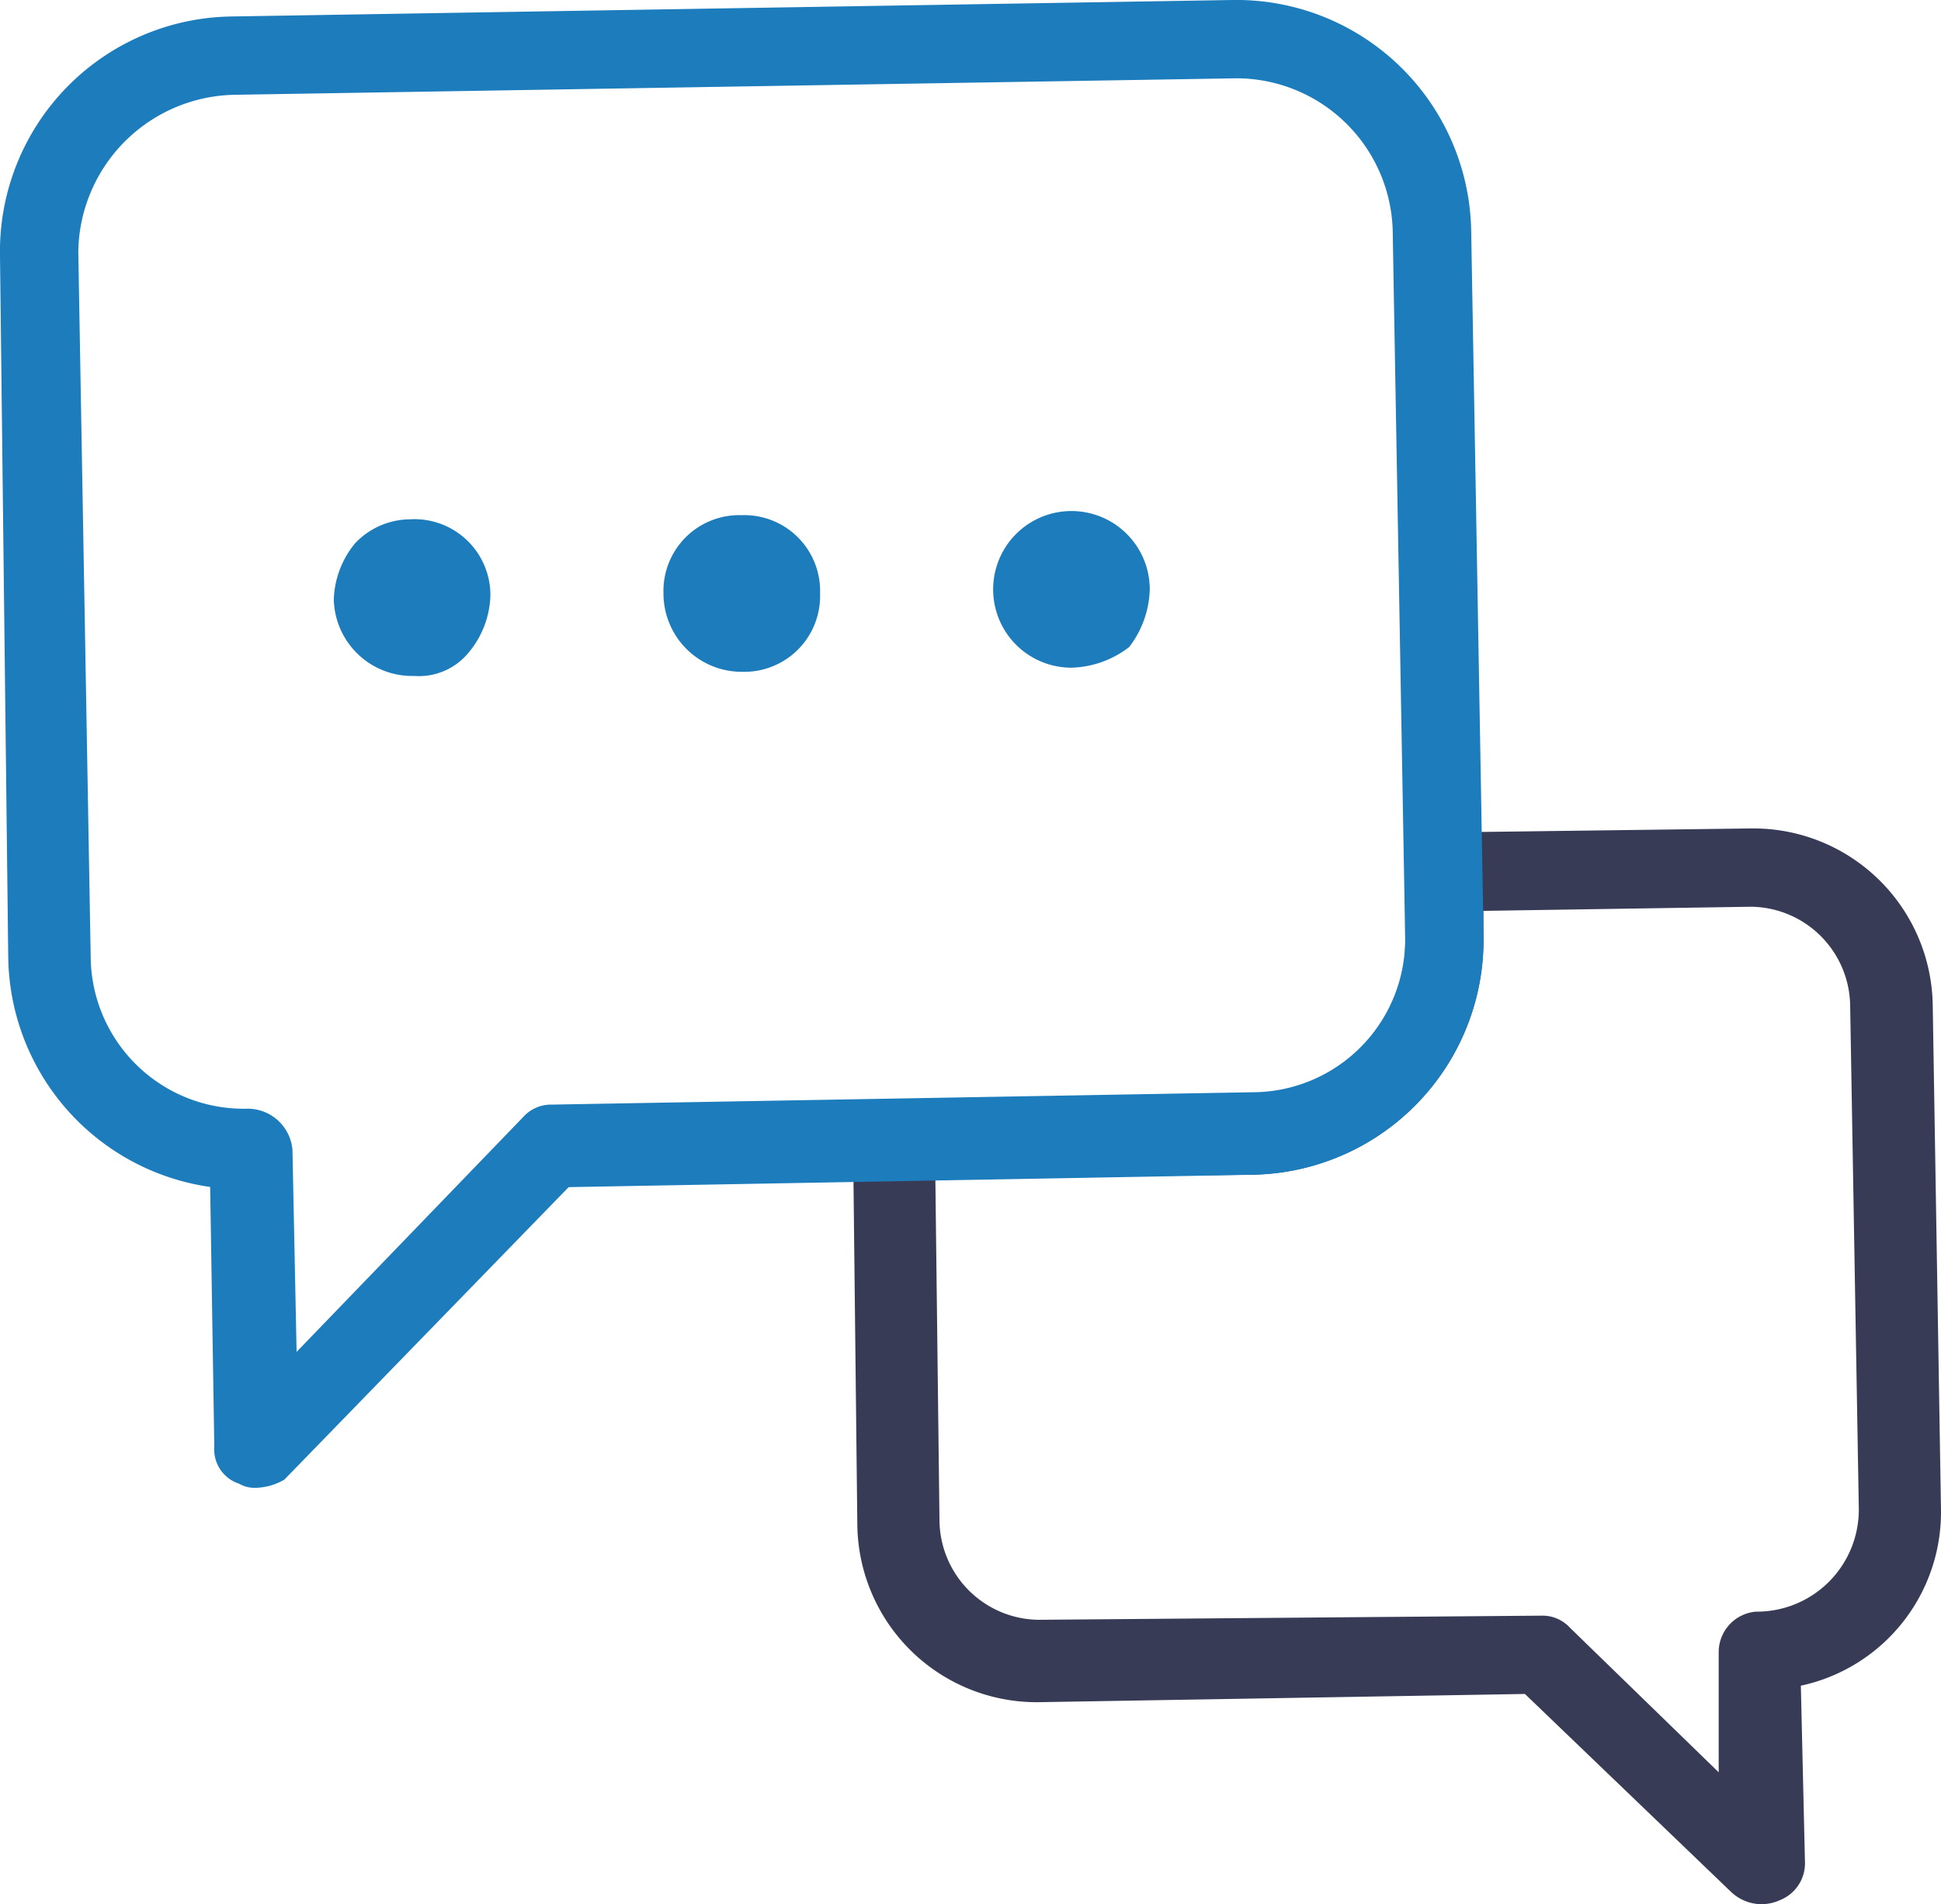
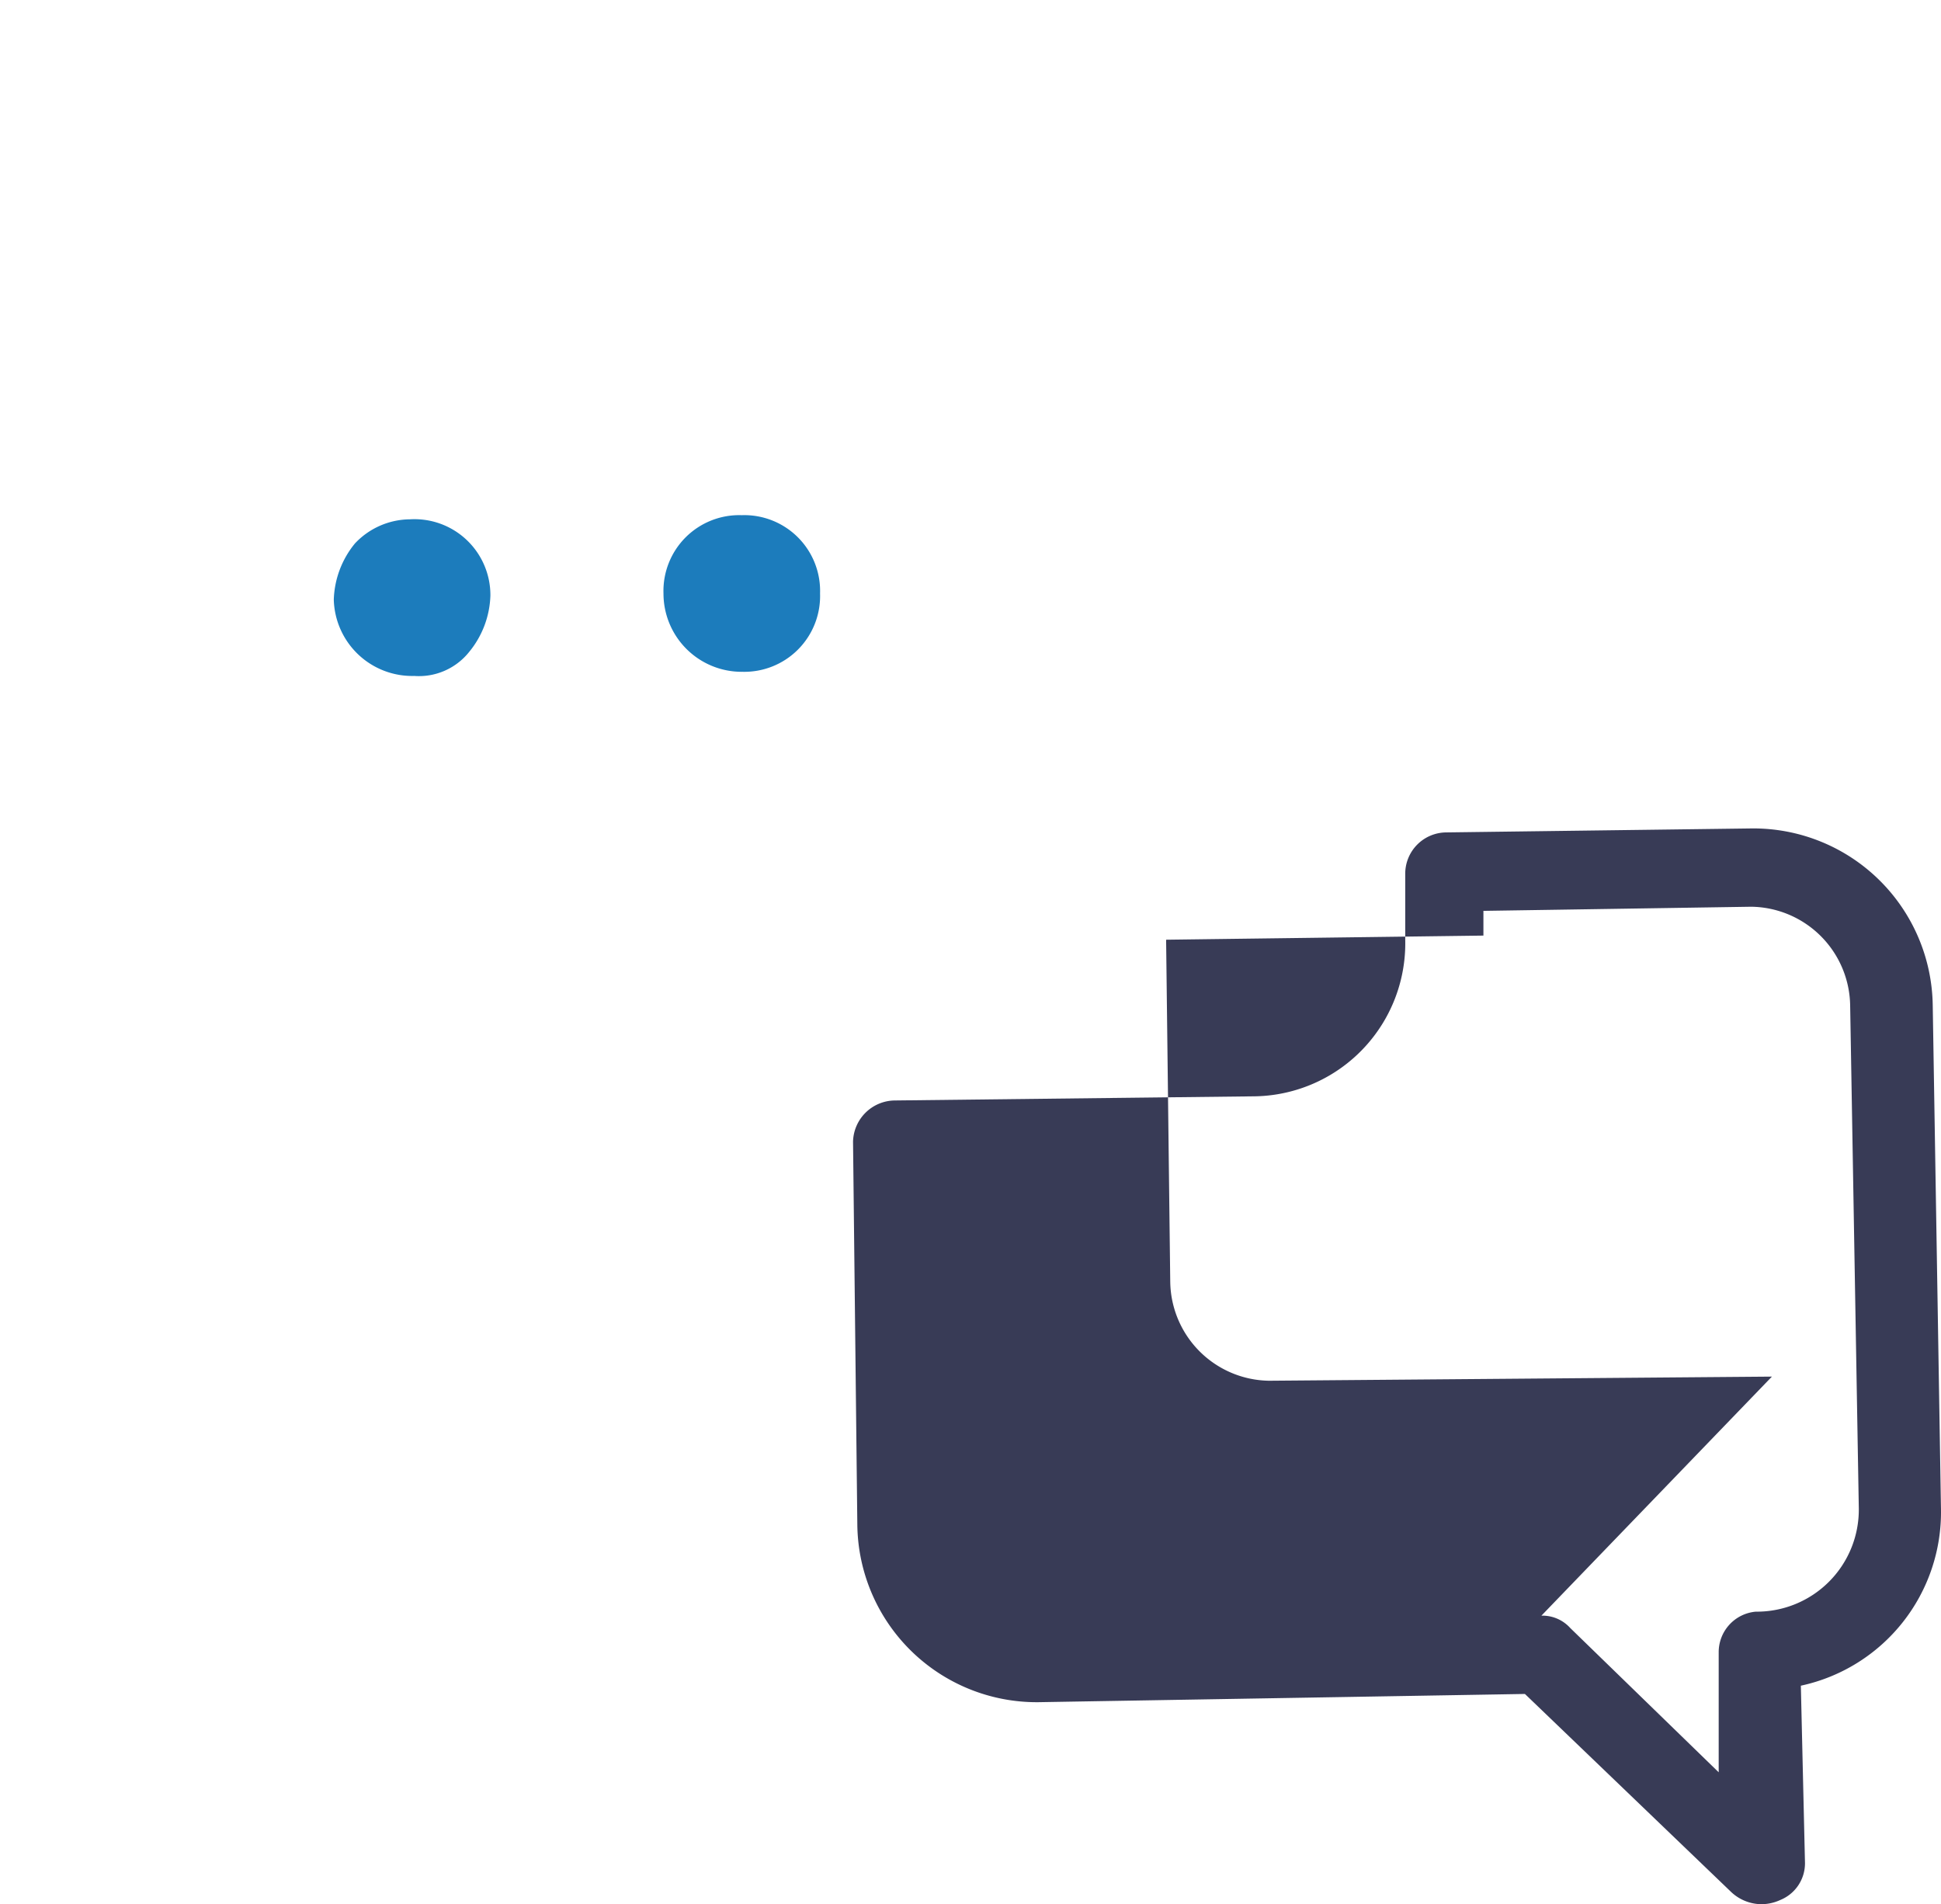
<svg xmlns="http://www.w3.org/2000/svg" width="60.15" height="59" viewBox="0 0 60.15 59">
  <g id="Group_8543" data-name="Group 8543" transform="translate(0 -7)">
-     <path id="Path_847" data-name="Path 847" d="M49.3,54.331a1.38,1.38,0,0,1-.894-.383l-6.385-6.13-15.069.255h0a5.56,5.56,0,0,1-5.619-5.491L21.2,30.706a1.309,1.309,0,0,1,1.277-1.277l11.11-.128a4.741,4.741,0,0,0,4.725-4.853V22.4a1.28,1.28,0,0,1,1.277-1.277L49.04,21h0a5.56,5.56,0,0,1,5.619,5.491l.255,15.58a5.5,5.5,0,0,1-4.342,5.491l.128,5.491a1.227,1.227,0,0,1-.766,1.149A1.389,1.389,0,0,1,49.3,54.331Zm-6.768-8.939a1.159,1.159,0,0,1,.894.383l4.6,4.47v-3.7a1.26,1.26,0,0,1,1.149-1.277,3.162,3.162,0,0,0,3.193-3.193L52.1,26.491a3.108,3.108,0,0,0-3.065-3.065l-8.3.128v.766a7.279,7.279,0,0,1-7.151,7.407l-9.833.128.128,10.6a3.108,3.108,0,0,0,3.065,3.065l15.58-.128Z" transform="translate(5.235 11.669)" fill="#383b56" />
-     <path id="Path_843" data-name="Path 843" d="M8.418,47a.965.965,0,0,1-.511-.128,1.117,1.117,0,0,1-.766-1.149l-.128-8.045A7.288,7.288,0,0,1,.755,30.528L.5,8.818A7.279,7.279,0,0,1,7.651,1.411L38.684.9h0a7.279,7.279,0,0,1,7.407,7.151l.383,21.838A7.279,7.279,0,0,1,39.322,37.3l-21.2.383L9.312,46.746A1.846,1.846,0,0,1,8.418,47ZM38.812,3.326,7.779,3.837A4.934,4.934,0,0,0,2.926,8.69L3.31,30.528a4.743,4.743,0,0,0,4.853,4.725,1.392,1.392,0,0,1,1.4,1.277l.128,6.258,7.024-7.279a1.159,1.159,0,0,1,.894-.383l21.71-.383a4.741,4.741,0,0,0,4.725-4.853l-.383-21.71A4.851,4.851,0,0,0,38.812,3.326Z" transform="translate(-0.5 6.1)" fill="#1c7cbc" />
+     <path id="Path_847" data-name="Path 847" d="M49.3,54.331a1.38,1.38,0,0,1-.894-.383l-6.385-6.13-15.069.255h0a5.56,5.56,0,0,1-5.619-5.491L21.2,30.706a1.309,1.309,0,0,1,1.277-1.277l11.11-.128a4.741,4.741,0,0,0,4.725-4.853V22.4a1.28,1.28,0,0,1,1.277-1.277L49.04,21h0a5.56,5.56,0,0,1,5.619,5.491l.255,15.58a5.5,5.5,0,0,1-4.342,5.491l.128,5.491a1.227,1.227,0,0,1-.766,1.149A1.389,1.389,0,0,1,49.3,54.331Zm-6.768-8.939a1.159,1.159,0,0,1,.894.383l4.6,4.47v-3.7a1.26,1.26,0,0,1,1.149-1.277,3.162,3.162,0,0,0,3.193-3.193L52.1,26.491a3.108,3.108,0,0,0-3.065-3.065l-8.3.128v.766l-9.833.128.128,10.6a3.108,3.108,0,0,0,3.065,3.065l15.58-.128Z" transform="translate(5.235 11.669)" fill="#383b56" />
    <path id="Path_844" data-name="Path 844" d="M11.092,18.353A2.43,2.43,0,0,1,8.6,15.989a2.88,2.88,0,0,1,.656-1.742,2.364,2.364,0,0,1,1.705-.747h0a2.352,2.352,0,0,1,2.492,2.364,2.88,2.88,0,0,1-.656,1.742,1.99,1.99,0,0,1-1.705.747Zm0-2.489h0v0Z" transform="translate(1.744 9.591)" fill="#1c7cbc" />
    <path id="Path_845" data-name="Path 845" d="M19.026,18.253A2.425,2.425,0,0,1,16.6,15.826,2.348,2.348,0,0,1,19.026,13.4h0a2.348,2.348,0,0,1,2.426,2.426,2.348,2.348,0,0,1-2.426,2.426Zm0-2.426h0v0Z" transform="translate(3.961 9.563)" fill="#1c7cbc" />
-     <path id="Path_846" data-name="Path 846" d="M27.026,18.153A2.425,2.425,0,0,1,24.6,15.726a2.426,2.426,0,1,1,4.853,0,3.051,3.051,0,0,1-.639,1.788,3.051,3.051,0,0,1-1.788.639Zm0-2.426h0v0Z" transform="translate(6.177 9.535)" fill="#1c7cbc" />
  </g>
</svg>